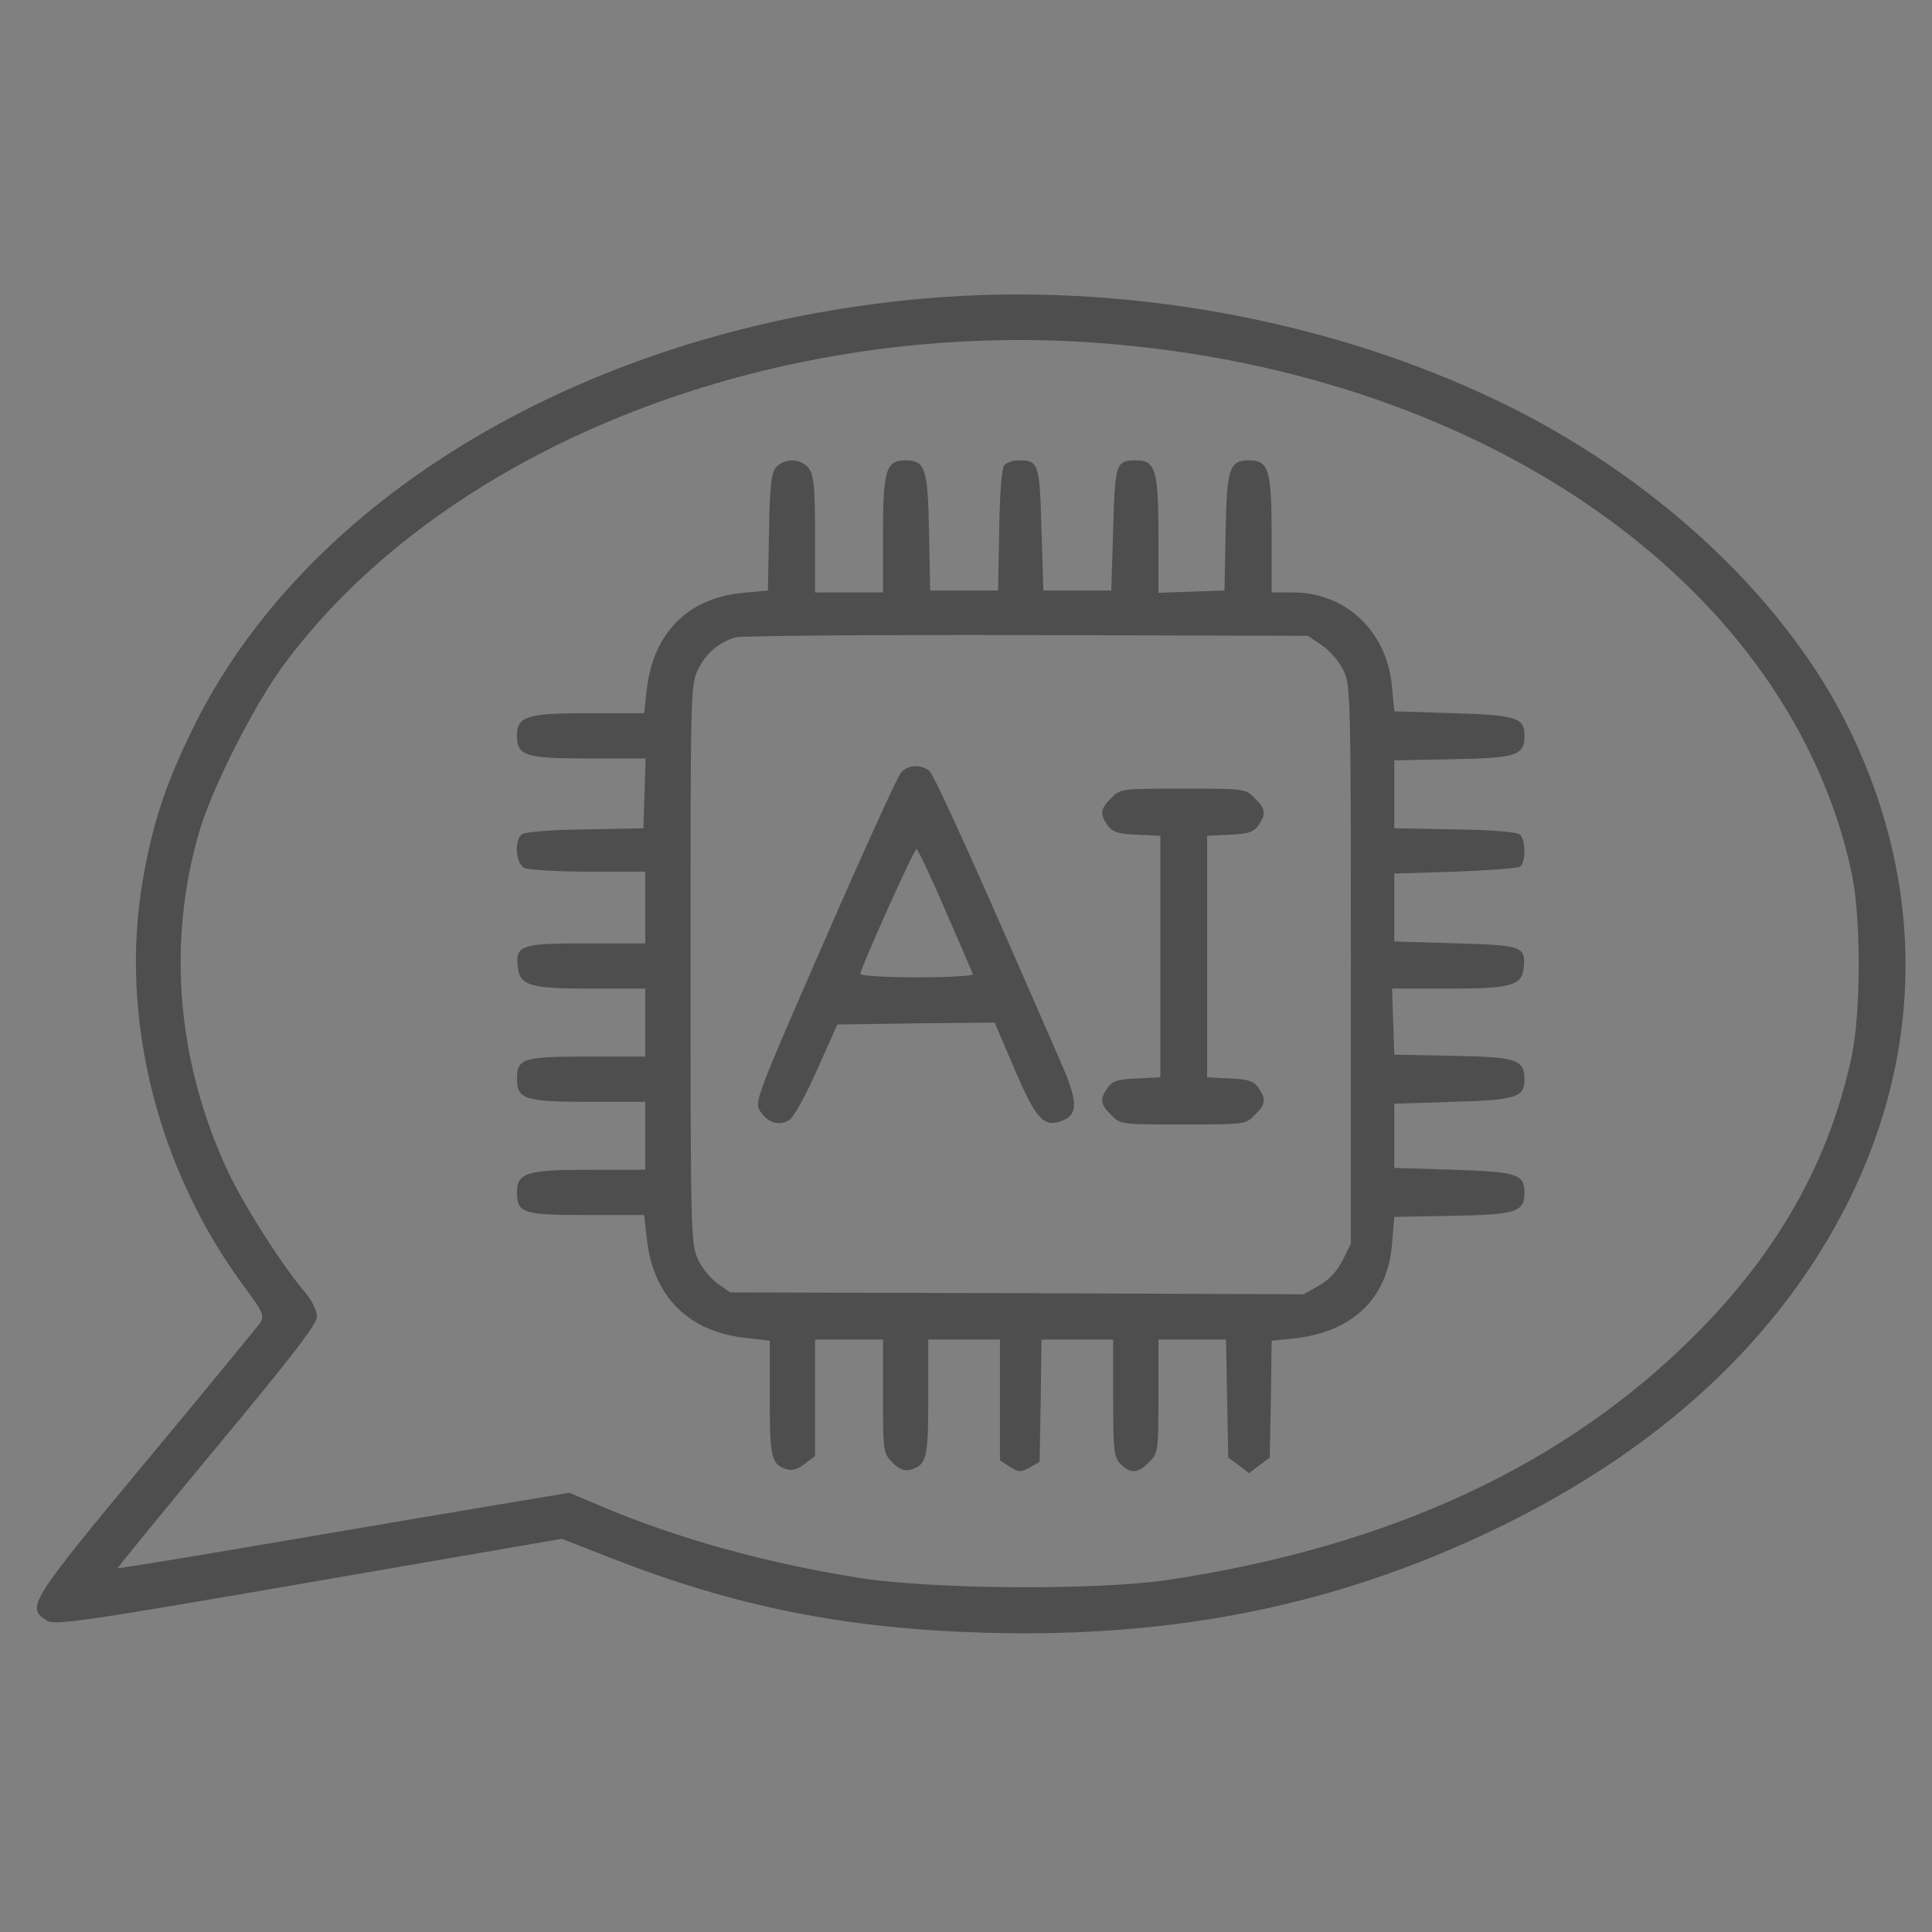
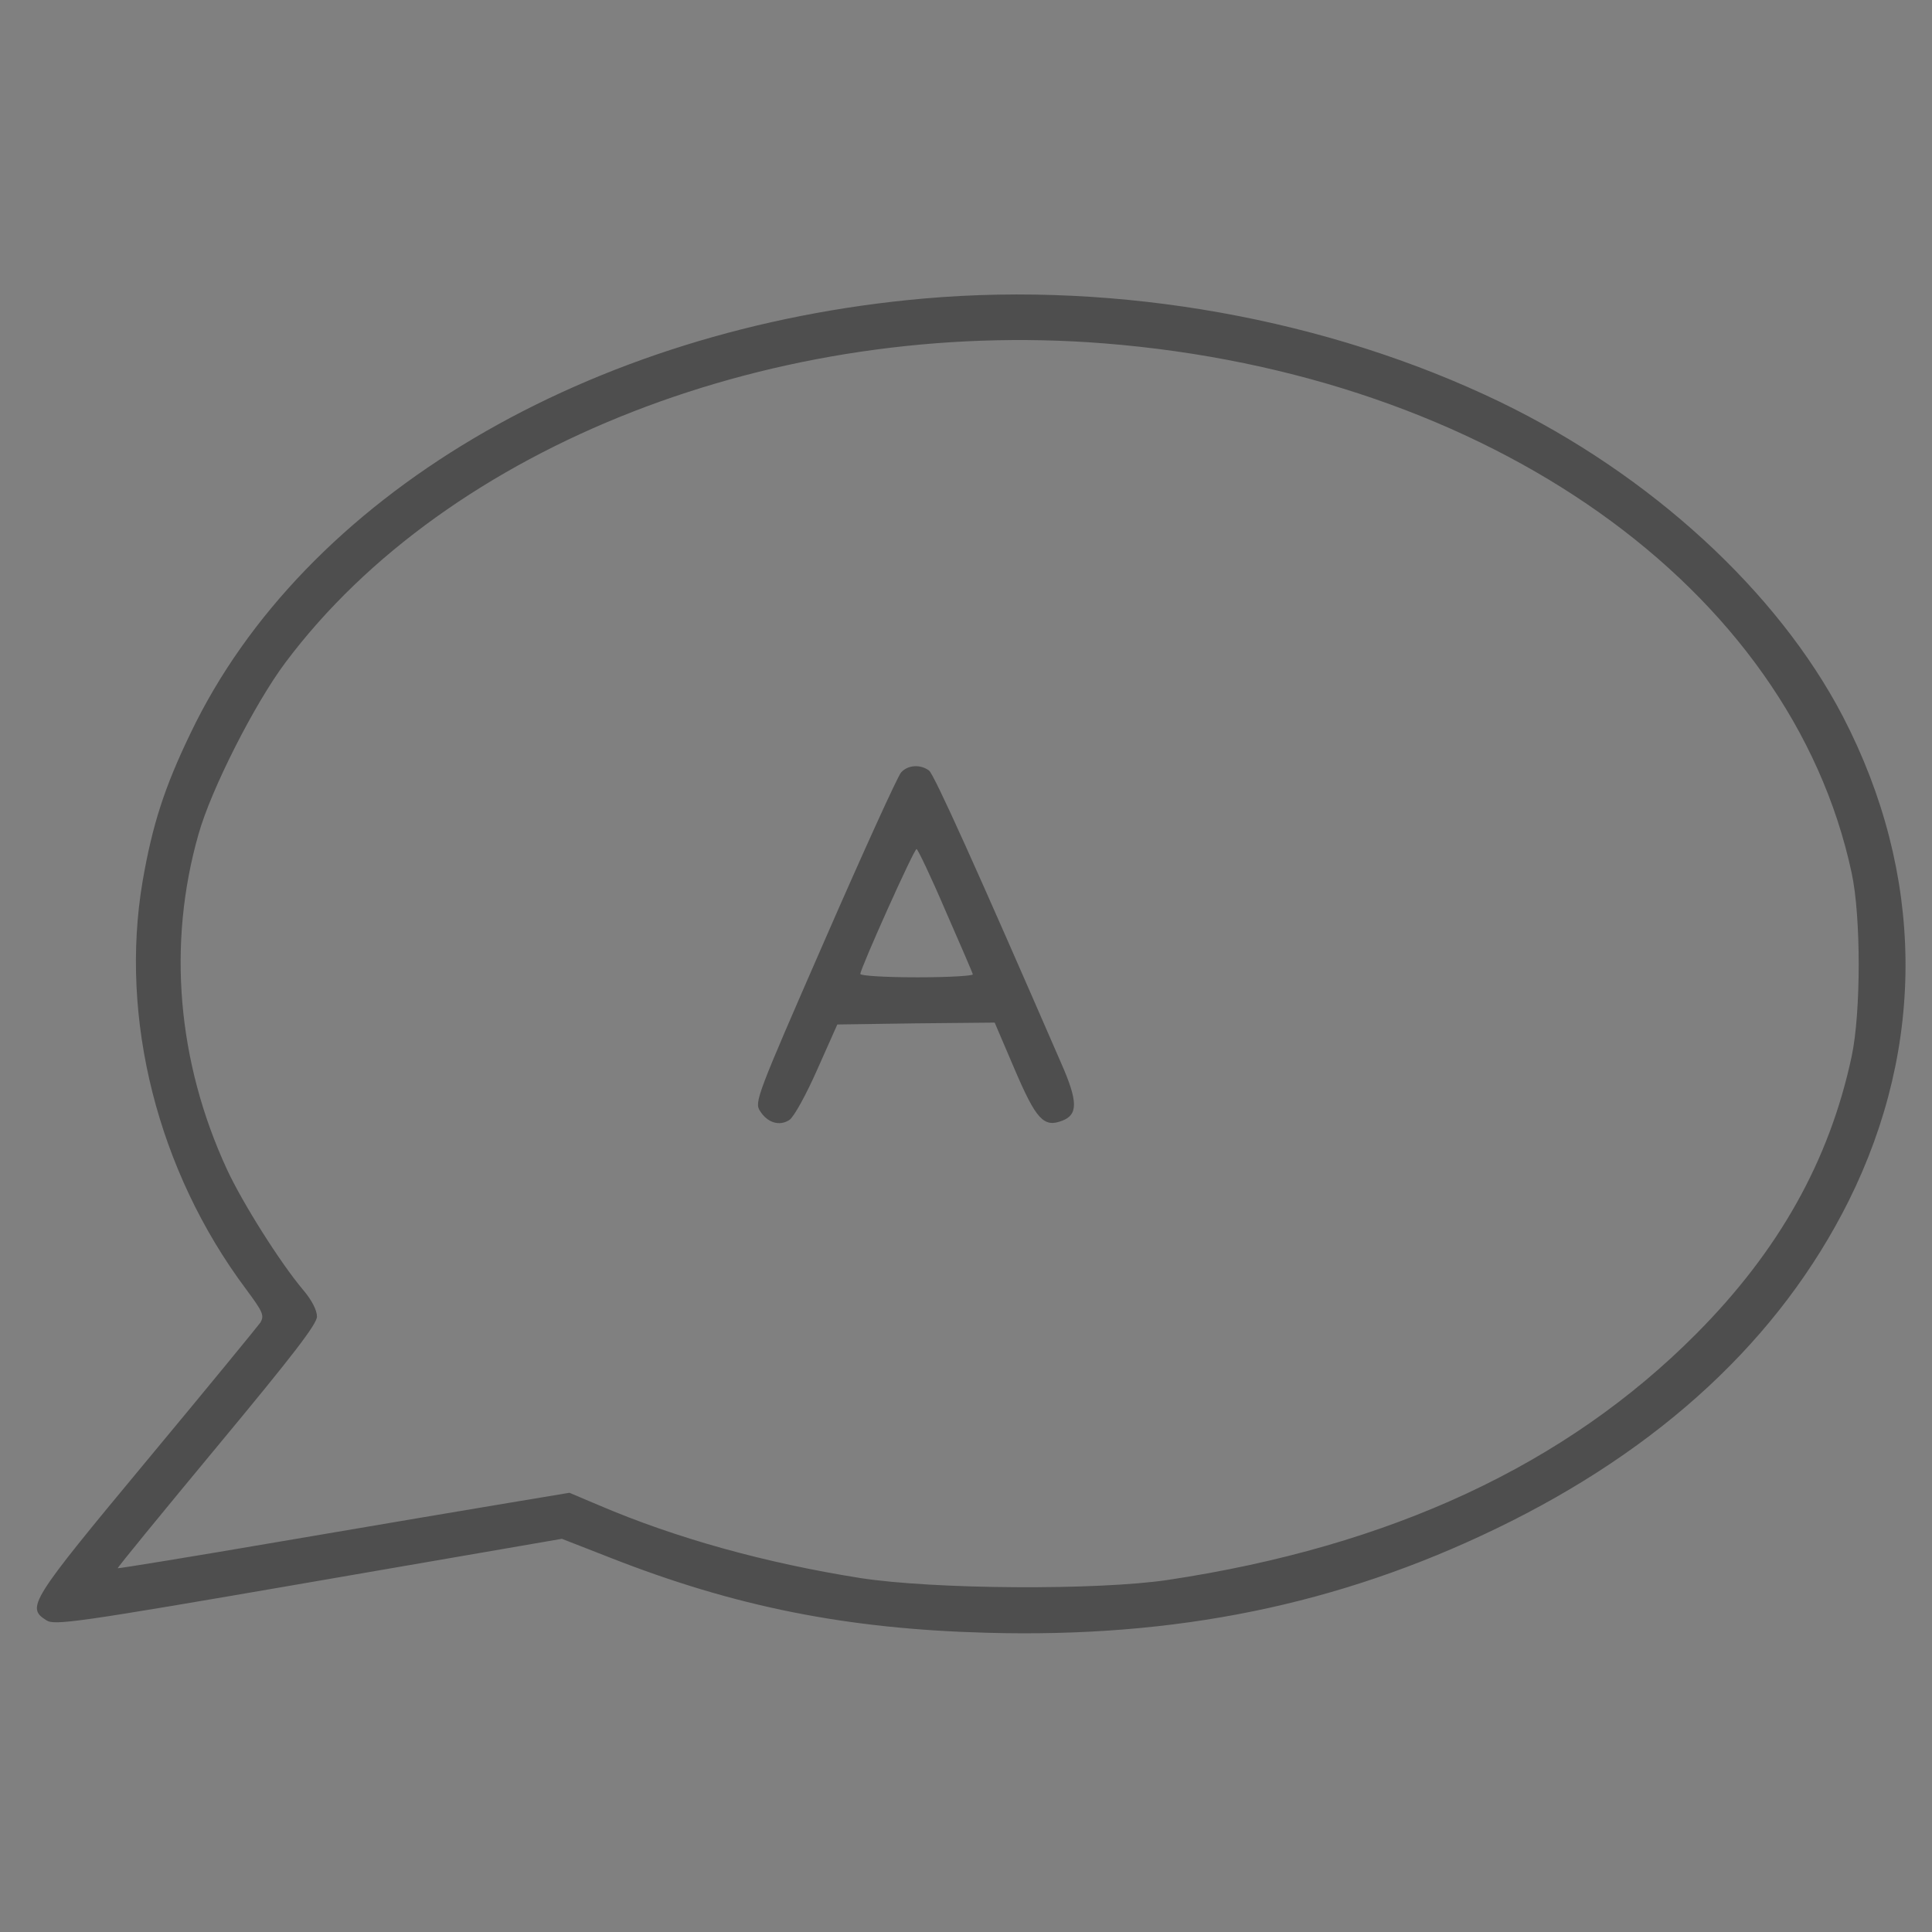
<svg xmlns="http://www.w3.org/2000/svg" version="1.1" id="Layer_1" x="0px" y="0px" viewBox="0 0 512 512" style="enable-background:new 0 0 512 512;" xml:space="preserve">
  <rect x="0" y="0" width="512" height="512" fill="#808080" stroke="none" />
  <style type="text/css">
	.st0{fill:#4e4e4e;stroke:#FFFFFF;stroke-width:0.1;stroke-miterlimit:1;}
</style>
  <g transform="translate(0,512) scale(0.1,-0.1)">
    <path class="st0" d="M2450,4329c-890-78-1645-525-1945-1152c-69-143-101-242-127-392c-62-364,40-768,273-1080c46-62,50-71,39-90   c-8-11-143-176-302-367C79,876,69,860,123,826c21-14,80-6,694,100l672,116l128-50c331-130,626-189,998-199c501-14,932,74,1350,276   c437,211,752,504,934,868c206,414,201,867-15,1284c-173,332-510,641-909,834C3519,4275,2966,4374,2450,4329z M2926,4210   c1020-81,1819-647,1981-1403c25-115,25-370,0-487c-59-276-193-515-412-735c-345-347-809-563-1400-652c-189-28-621-25-815,5   c-252,40-487,105-693,193l-78,33l-162-27c-89-15-358-60-597-101s-436-73-438-72c-1,2,117,146,263,322c201,242,265,325,265,345   c0,17-14,44-37,71c-60,71-161,231-202,320c-131,284-158,596-75,887c33,118,149,347,231,456C1188,3940,2057,4279,2926,4210z" />
-     <path class="st0" d="M2057,3882c-13-15-17-47-19-172l-3-155l-65-6c-146-13-239-106-256-256l-7-63h-146c-164,0-191-8-191-59   c0-54,21-61,189-61h152l-3-92l-3-93l-154-3c-93-1-160-7-168-13c-21-18-16-76,6-89c11-5,86-10,170-10h151v-95v-95h-153   c-175,0-191-5-185-60c5-52,29-60,196-60h142v-90v-90h-154c-170,0-186-5-186-59s21-61,188-61h152v-90v-90h-148c-166,0-192-8-192-60   c0-55,16-60,184-60h153l7-62c17-155,111-248,265-264l61-7v-152c0-159,4-177,46-189c13-4,30,1,47,15l27,20v155v154h90h90v-150   c0-148,1-151,25-176c19-18,31-23,48-19c43,13,47,30,47,192v153h95h95v-160v-160l26-17c24-15,29-15,53-2l26,15l3,162l2,162h95h95   v-155c0-142,2-157,20-175c26-26,46-25,75,5c24,23,25,28,25,175v150h90h89l3-156l3-157l28-20l27-21l28,21l27,20l3,155l2,155l60,6   c155,17,248,107,259,251l6,71l155,3c169,3,190,10,190,62c0,48-20,55-189,60l-156,5v85v85l156,5c169,5,189,12,189,60   c0,52-21,59-190,62l-155,3l-3,88l-3,87h148c168,0,196,8,201,55c5,57-2,60-180,65l-163,5v90v90l160,5c88,3,166,9,173,13   c16,11,16,72-1,86c-8,6-76,12-173,13l-159,3v90v90l155,3c169,3,190,10,190,62c0,48-20,55-189,60l-156,5l-6,65   c-13,146-121,249-261,250h-58v153c0,171-8,197-59,197c-53,0-60-20-63-190l-3-155l-87-3l-88-3v153c0,171-8,198-58,198   c-55,0-57-6-62-182l-5-163h-90h-90l-5,163c-5,175-7,182-61,182c-15,0-31-6-38-13c-6-8-12-76-13-173l-3-159h-90h-90l-3,155   c-3,170-10,190-63,190c-51,0-59-26-59-197v-153h-90h-90v153c0,122-3,157-16,175C2125,3905,2080,3907,2057,3882z M3503,3410   c21-14,46-43,57-66c19-39,20-62,20-780v-740l-22-44c-15-30-37-53-63-67l-40-23l-760,3l-760,2l-34,24c-18,13-42,42-52,65   c-18,39-19,81-19,780c0,725,0,741,20,782c21,43,53,70,99,85c14,4,362,7,772,6l745-2L3503,3410z" />
    <path class="st0" d="M2388,3073c-9-10-100-210-203-446c-180-412-186-428-171-451c20-32,52-41,78-24c12,8,45,68,74,134l53,119l208,3   l209,2l53-124c57-133,77-155,126-136c42,16,42,51-3,153c-223,513-336,764-350,775C2439,3095,2406,3093,2388,3073z M2505,2708   c39-89,72-165,73-170c2-4-64-8-147-8s-151,4-151,9c0,14,142,331,149,331C2432,2870,2467,2797,2505,2708z" />
-     <path class="st0" d="M2945,3005c-29-28-31-42-10-72c13-18,27-23,78-25l62-3v-320v-320l-62-3c-51-2-65-7-78-25c-21-30-19-44,10-72   c24-25,27-25,190-25s166,0,190,25c29,28,31,42,10,72c-12,18-27,23-76,25l-60,3v320v320l60,3c49,2,64,7,76,25c21,30,19,44-10,72   c-24,25-27,25-190,25S2969,3030,2945,3005z" />
  </g>
</svg>